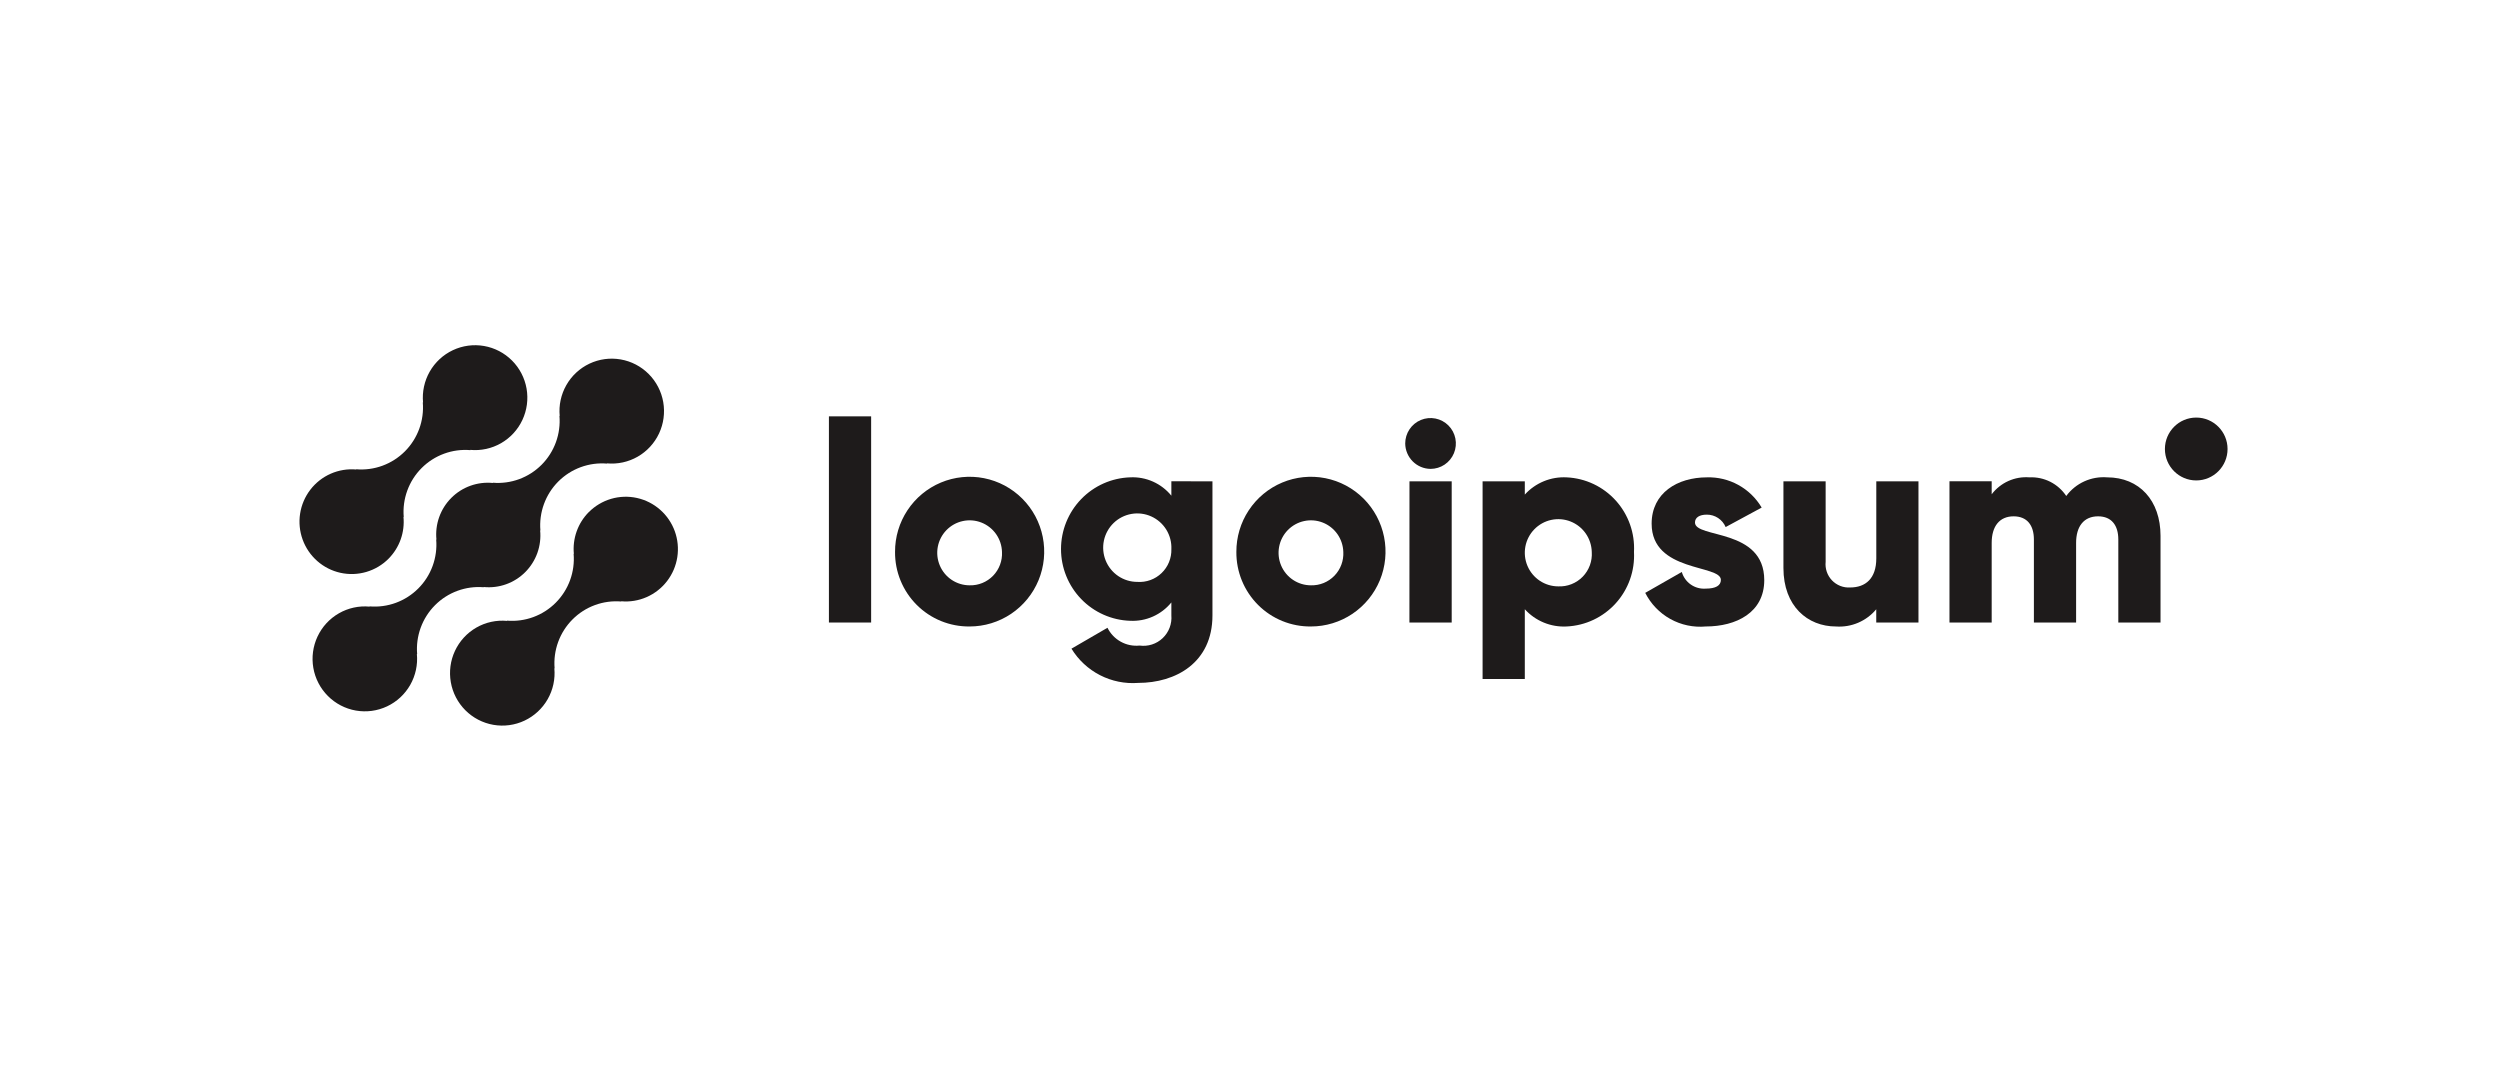
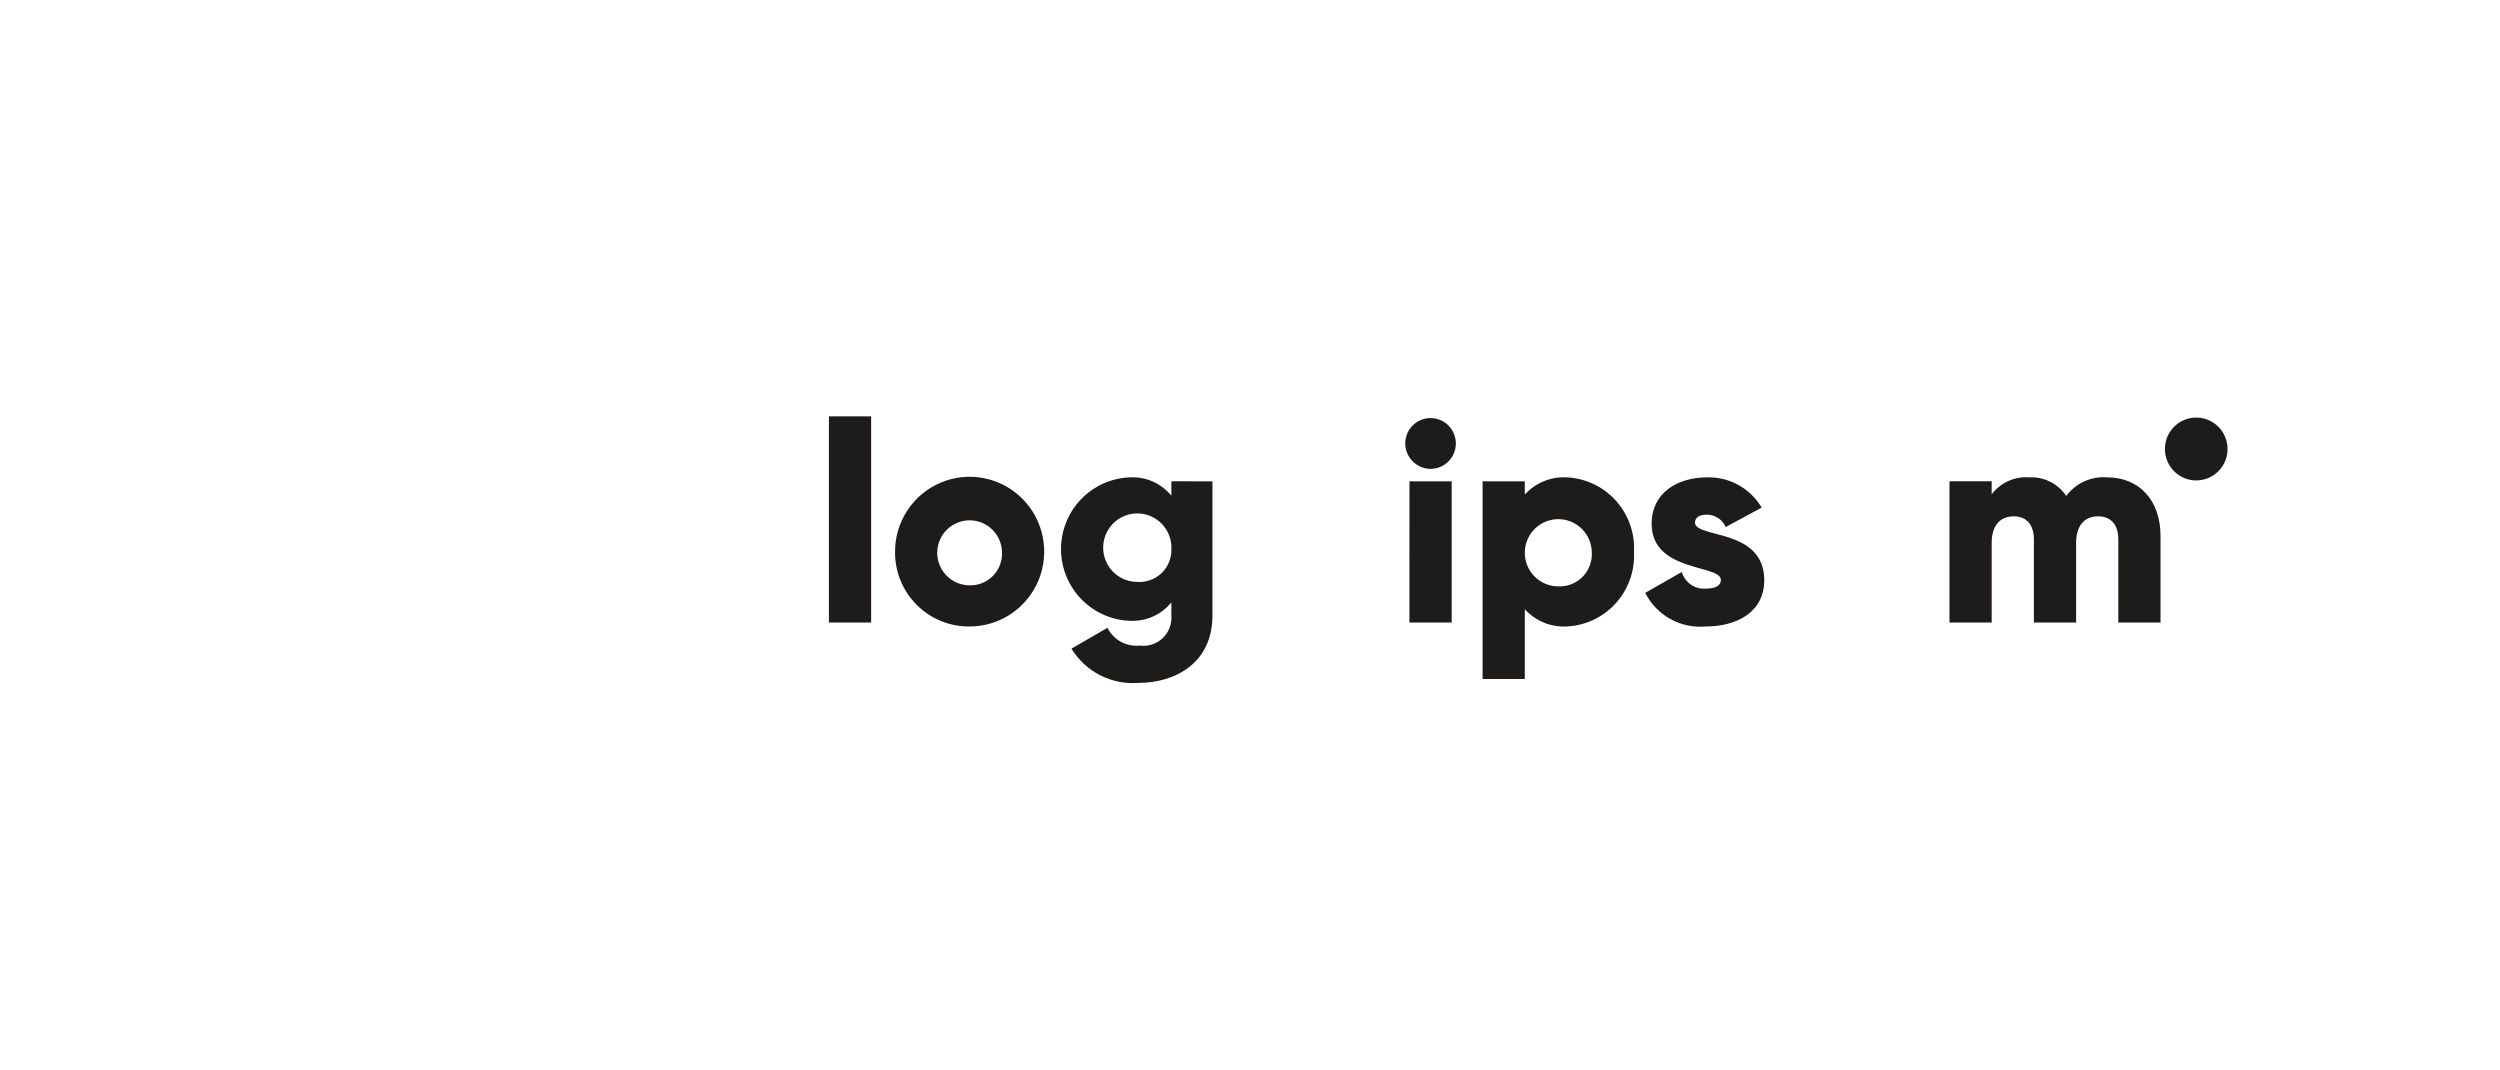
<svg xmlns="http://www.w3.org/2000/svg" width="222" height="95" viewBox="0 0 222 95" fill="none">
-   <path d="M52.28 45.479C51.801 45.962 51.435 46.545 51.207 47.186C50.978 47.828 50.894 48.512 50.959 49.19L50.937 49.167C51.004 49.965 50.897 50.767 50.623 51.519C50.349 52.271 49.914 52.954 49.35 53.52C48.786 54.087 48.105 54.523 47.356 54.797C46.607 55.072 45.807 55.18 45.012 55.113L45.035 55.136C44.084 55.047 43.128 55.254 42.299 55.73C41.47 56.206 40.808 56.927 40.402 57.795C39.996 58.662 39.867 59.635 40.032 60.579C40.197 61.523 40.648 62.393 41.323 63.07C41.999 63.748 42.866 64.2 43.807 64.364C44.748 64.529 45.717 64.398 46.581 63.99C47.445 63.582 48.163 62.916 48.636 62.084C49.11 61.252 49.316 60.293 49.226 59.339L49.25 59.361C49.183 58.563 49.29 57.761 49.564 57.008C49.838 56.257 50.273 55.574 50.837 55.008C51.401 54.441 52.081 54.005 52.831 53.73C53.58 53.456 54.38 53.348 55.175 53.415L55.151 53.392C55.928 53.463 56.71 53.335 57.424 53.021C58.139 52.707 58.763 52.217 59.238 51.597C59.714 50.976 60.026 50.246 60.145 49.472C60.264 48.699 60.187 47.907 59.921 47.172C59.654 46.436 59.207 45.78 58.62 45.264C58.034 44.748 57.327 44.389 56.565 44.22C55.804 44.051 55.012 44.078 54.263 44.298C53.515 44.519 52.834 44.925 52.283 45.479H52.28Z" fill="#1E1B1B" />
-   <path d="M42.968 52.149L42.944 52.126C43.62 52.194 44.302 52.111 44.942 51.882C45.582 51.653 46.163 51.285 46.643 50.803C47.123 50.321 47.491 49.738 47.72 49.097C47.948 48.455 48.032 47.77 47.964 47.092L47.988 47.115C47.921 46.317 48.028 45.514 48.302 44.762C48.576 44.01 49.01 43.327 49.574 42.761C50.139 42.195 50.819 41.759 51.568 41.484C52.318 41.209 53.118 41.101 53.913 41.169L53.889 41.146C54.84 41.235 55.795 41.029 56.625 40.553C57.454 40.078 58.117 39.357 58.524 38.49C58.93 37.622 59.06 36.65 58.896 35.706C58.731 34.761 58.281 33.891 57.605 33.213C56.93 32.535 56.063 32.083 55.122 31.918C54.181 31.753 53.212 31.883 52.347 32.291C51.483 32.699 50.765 33.364 50.291 34.197C49.818 35.029 49.611 35.988 49.701 36.943L49.678 36.919C49.745 37.717 49.638 38.52 49.364 39.272C49.09 40.024 48.656 40.707 48.092 41.273C47.528 41.839 46.847 42.275 46.098 42.55C45.348 42.825 44.548 42.932 43.753 42.865L43.776 42.889C43.1 42.821 42.418 42.904 41.778 43.133C41.138 43.361 40.557 43.73 40.077 44.212C39.597 44.693 39.229 45.276 39 45.918C38.772 46.56 38.688 47.245 38.756 47.923L38.733 47.9C38.8 48.698 38.693 49.501 38.419 50.252C38.145 51.004 37.711 51.687 37.146 52.253C36.582 52.819 35.902 53.255 35.153 53.53C34.404 53.805 33.604 53.913 32.809 53.846L32.831 53.869C31.88 53.779 30.925 53.986 30.095 54.462C29.266 54.937 28.603 55.657 28.196 56.525C27.79 57.393 27.66 58.365 27.824 59.309C27.988 60.254 28.439 61.124 29.115 61.802C29.79 62.48 30.657 62.932 31.598 63.097C32.539 63.262 33.508 63.132 34.373 62.724C35.237 62.316 35.955 61.65 36.429 60.818C36.902 59.985 37.109 59.026 37.019 58.072L37.043 58.095C36.976 57.297 37.083 56.494 37.357 55.742C37.631 54.99 38.066 54.307 38.63 53.741C39.194 53.175 39.874 52.739 40.624 52.464C41.373 52.189 42.173 52.081 42.968 52.149Z" fill="#1E1B1B" />
-   <path d="M34.509 49.606C34.987 49.123 35.353 48.541 35.581 47.899C35.809 47.258 35.893 46.574 35.828 45.896L35.852 45.919C35.784 45.121 35.892 44.318 36.166 43.565C36.44 42.813 36.874 42.13 37.439 41.564C38.003 40.998 38.684 40.562 39.434 40.287C40.183 40.012 40.984 39.905 41.779 39.973L41.755 39.95C42.706 40.039 43.661 39.832 44.49 39.357C45.319 38.882 45.982 38.161 46.388 37.294C46.794 36.427 46.924 35.455 46.76 34.511C46.595 33.567 46.145 32.697 45.47 32.019C44.794 31.341 43.927 30.889 42.987 30.724C42.046 30.559 41.078 30.69 40.214 31.097C39.349 31.505 38.632 32.17 38.158 33.002C37.684 33.834 37.478 34.793 37.567 35.747L37.544 35.724C37.611 36.522 37.504 37.325 37.23 38.077C36.956 38.829 36.522 39.512 35.958 40.078C35.394 40.644 34.713 41.08 33.964 41.355C33.215 41.63 32.414 41.738 31.619 41.67L31.642 41.693C30.865 41.623 30.084 41.751 29.369 42.065C28.655 42.379 28.031 42.869 27.555 43.49C27.08 44.11 26.768 44.841 26.649 45.614C26.53 46.388 26.607 47.179 26.874 47.915C27.141 48.65 27.588 49.306 28.175 49.822C28.761 50.338 29.468 50.697 30.23 50.865C30.991 51.034 31.783 51.007 32.531 50.787C33.28 50.567 33.961 50.161 34.511 49.606H34.509Z" fill="#1E1B1B" />
  <path d="M73.608 36.972H77.357V55.28H73.608V36.972Z" fill="#1E1B1B" />
  <path d="M79.48 49.011C79.474 47.695 79.858 46.407 80.583 45.311C81.307 44.214 82.34 43.358 83.55 42.851C84.759 42.344 86.092 42.209 87.378 42.462C88.665 42.716 89.847 43.346 90.776 44.275C91.705 45.203 92.338 46.388 92.596 47.678C92.854 48.968 92.724 50.306 92.224 51.522C91.723 52.738 90.874 53.777 89.785 54.509C88.695 55.24 87.413 55.631 86.103 55.631C85.232 55.641 84.369 55.476 83.562 55.148C82.756 54.819 82.023 54.332 81.407 53.716C80.79 53.099 80.302 52.366 79.971 51.558C79.64 50.75 79.473 49.884 79.48 49.011ZM88.977 49.011C88.961 48.444 88.779 47.894 88.454 47.43C88.128 46.966 87.674 46.608 87.147 46.402C86.621 46.196 86.045 46.15 85.493 46.271C84.94 46.391 84.435 46.672 84.041 47.079C83.647 47.485 83.381 48 83.276 48.557C83.172 49.115 83.234 49.691 83.454 50.213C83.674 50.736 84.042 51.182 84.513 51.495C84.984 51.809 85.537 51.976 86.103 51.976C86.49 51.987 86.875 51.916 87.233 51.77C87.592 51.623 87.917 51.404 88.187 51.125C88.457 50.847 88.666 50.515 88.802 50.151C88.938 49.787 88.998 49.399 88.977 49.011Z" fill="#1E1B1B" />
  <path d="M107.666 42.741V54.648C107.666 58.861 104.392 60.642 101.068 60.642C99.898 60.73 98.727 60.493 97.682 59.956C96.637 59.42 95.76 58.605 95.146 57.602L98.344 55.746C98.602 56.269 99.013 56.701 99.523 56.983C100.032 57.266 100.615 57.385 101.193 57.326C101.563 57.377 101.94 57.344 102.295 57.23C102.651 57.116 102.976 56.923 103.247 56.665C103.518 56.407 103.728 56.092 103.861 55.742C103.995 55.392 104.048 55.016 104.017 54.643V53.496C103.578 54.035 103.019 54.464 102.385 54.747C101.752 55.03 101.061 55.16 100.368 55.127C98.719 55.075 97.155 54.381 96.007 53.192C94.86 52.003 94.218 50.412 94.218 48.757C94.218 47.102 94.86 45.511 96.007 44.322C97.155 43.133 98.719 42.439 100.368 42.387C101.061 42.354 101.752 42.484 102.385 42.767C103.019 43.05 103.578 43.478 104.017 44.017V42.738L107.666 42.741ZM104.018 48.759C104.043 48.153 103.887 47.553 103.57 47.036C103.252 46.52 102.788 46.11 102.237 45.861C101.686 45.611 101.073 45.533 100.477 45.636C99.881 45.739 99.329 46.019 98.893 46.439C98.457 46.86 98.156 47.401 98.029 47.995C97.903 48.588 97.956 49.206 98.182 49.769C98.408 50.332 98.797 50.814 99.298 51.153C99.799 51.492 100.39 51.673 100.995 51.672C101.389 51.7 101.784 51.644 102.155 51.509C102.527 51.374 102.866 51.163 103.15 50.888C103.435 50.614 103.659 50.283 103.809 49.916C103.958 49.549 104.03 49.155 104.018 48.759Z" fill="#1E1B1B" />
-   <path d="M109.789 49.011C109.784 47.695 110.167 46.407 110.892 45.311C111.617 44.214 112.649 43.358 113.859 42.851C115.068 42.344 116.401 42.209 117.687 42.462C118.974 42.716 120.156 43.346 121.085 44.275C122.014 45.203 122.647 46.388 122.905 47.678C123.163 48.968 123.033 50.306 122.533 51.522C122.032 52.738 121.183 53.777 120.094 54.509C119.004 55.24 117.723 55.631 116.412 55.631C115.541 55.641 114.678 55.476 113.872 55.148C113.065 54.819 112.332 54.332 111.716 53.716C111.099 53.099 110.611 52.366 110.28 51.558C109.949 50.75 109.782 49.884 109.789 49.011ZM119.286 49.011C119.27 48.444 119.088 47.894 118.763 47.43C118.437 46.966 117.983 46.608 117.456 46.402C116.93 46.196 116.354 46.15 115.802 46.271C115.249 46.391 114.744 46.672 114.35 47.079C113.956 47.485 113.69 48 113.586 48.557C113.481 49.115 113.543 49.691 113.763 50.213C113.983 50.736 114.351 51.182 114.822 51.495C115.293 51.809 115.846 51.976 116.412 51.976C116.799 51.987 117.184 51.916 117.543 51.77C117.901 51.623 118.226 51.404 118.496 51.125C118.766 50.847 118.976 50.515 119.111 50.151C119.247 49.787 119.307 49.399 119.286 49.011Z" fill="#1E1B1B" />
  <path d="M124.783 39.38C124.783 38.933 124.915 38.497 125.162 38.126C125.409 37.755 125.76 37.465 126.171 37.294C126.582 37.123 127.034 37.079 127.471 37.166C127.907 37.253 128.308 37.468 128.622 37.784C128.937 38.099 129.151 38.502 129.238 38.94C129.325 39.377 129.28 39.831 129.11 40.244C128.94 40.656 128.651 41.009 128.282 41.257C127.912 41.505 127.477 41.637 127.032 41.637C126.437 41.631 125.869 41.392 125.448 40.969C125.028 40.547 124.789 39.977 124.783 39.38ZM125.161 42.74H128.911V55.281H125.156L125.161 42.74Z" fill="#1E1B1B" />
  <path d="M145.098 49.011C145.141 49.84 145.021 50.669 144.744 51.451C144.467 52.233 144.038 52.952 143.483 53.567C142.928 54.182 142.257 54.681 141.51 55.035C140.762 55.39 139.951 55.592 139.125 55.631C138.431 55.669 137.736 55.551 137.092 55.286C136.449 55.022 135.871 54.617 135.403 54.1V60.296H131.654V42.74H135.403V43.919C135.872 43.403 136.449 42.998 137.093 42.733C137.736 42.469 138.431 42.352 139.125 42.39C139.951 42.428 140.762 42.63 141.51 42.984C142.258 43.339 142.929 43.838 143.484 44.453C144.039 45.069 144.468 45.788 144.745 46.57C145.022 47.352 145.142 48.182 145.098 49.011ZM141.349 49.011C141.335 48.424 141.148 47.854 140.812 47.373C140.477 46.892 140.007 46.522 139.463 46.307C138.918 46.093 138.322 46.044 137.751 46.168C137.179 46.291 136.656 46.582 136.247 47.002C135.839 47.422 135.563 47.954 135.454 48.531C135.346 49.108 135.409 49.704 135.636 50.245C135.864 50.786 136.245 51.248 136.732 51.572C137.22 51.897 137.792 52.07 138.377 52.07C138.778 52.088 139.179 52.02 139.553 51.872C139.927 51.724 140.265 51.498 140.546 51.209C140.827 50.92 141.043 50.575 141.182 50.196C141.32 49.817 141.377 49.413 141.349 49.011Z" fill="#1E1B1B" />
  <path d="M156.666 51.518C156.666 54.402 154.168 55.631 151.469 55.631C150.379 55.73 149.284 55.498 148.326 54.967C147.368 54.434 146.592 53.626 146.096 52.646L149.344 50.791C149.475 51.244 149.757 51.638 150.143 51.907C150.529 52.176 150.996 52.304 151.464 52.27C152.363 52.27 152.814 51.994 152.814 51.494C152.814 50.113 146.665 50.841 146.665 46.503C146.665 43.768 148.965 42.39 151.564 42.39C152.541 42.359 153.508 42.591 154.365 43.063C155.222 43.535 155.937 44.229 156.436 45.073L153.238 46.803C153.097 46.474 152.864 46.195 152.566 45.998C152.269 45.802 151.92 45.698 151.564 45.7C150.914 45.7 150.514 45.953 150.514 46.401C150.519 47.832 156.666 46.878 156.666 51.518Z" fill="#1E1B1B" />
-   <path d="M170.36 42.741V55.281H166.611V54.102C166.178 54.622 165.629 55.032 165.008 55.298C164.387 55.564 163.712 55.679 163.039 55.632C160.514 55.632 158.369 53.827 158.369 50.439V42.741H162.117V49.888C162.086 50.186 162.12 50.488 162.217 50.772C162.313 51.057 162.471 51.316 162.677 51.533C162.884 51.75 163.136 51.919 163.415 52.029C163.693 52.139 163.992 52.186 164.291 52.168C165.665 52.168 166.615 51.366 166.615 49.585V42.745L170.36 42.741Z" fill="#1E1B1B" />
  <path d="M191.855 47.581V55.28H188.106V47.906C188.106 46.652 187.507 45.85 186.308 45.85C185.058 45.85 184.358 46.728 184.358 48.208V55.28H180.61V47.906C180.61 46.652 180.011 45.85 178.81 45.85C177.561 45.85 176.862 46.728 176.862 48.208V55.28H173.113V42.739H176.862V43.892C177.25 43.381 177.76 42.975 178.345 42.712C178.93 42.45 179.571 42.338 180.21 42.388C180.852 42.357 181.49 42.493 182.064 42.783C182.637 43.073 183.126 43.507 183.483 44.043C183.898 43.482 184.449 43.036 185.082 42.747C185.716 42.458 186.413 42.334 187.107 42.388C189.976 42.39 191.855 44.446 191.855 47.581Z" fill="#1E1B1B" />
  <path d="M195.026 42.663C196.562 42.663 197.807 41.413 197.807 39.871C197.807 38.33 196.562 37.08 195.026 37.08C193.489 37.08 192.244 38.33 192.244 39.871C192.244 41.413 193.489 42.663 195.026 42.663Z" fill="#1E1B1B" />
</svg>